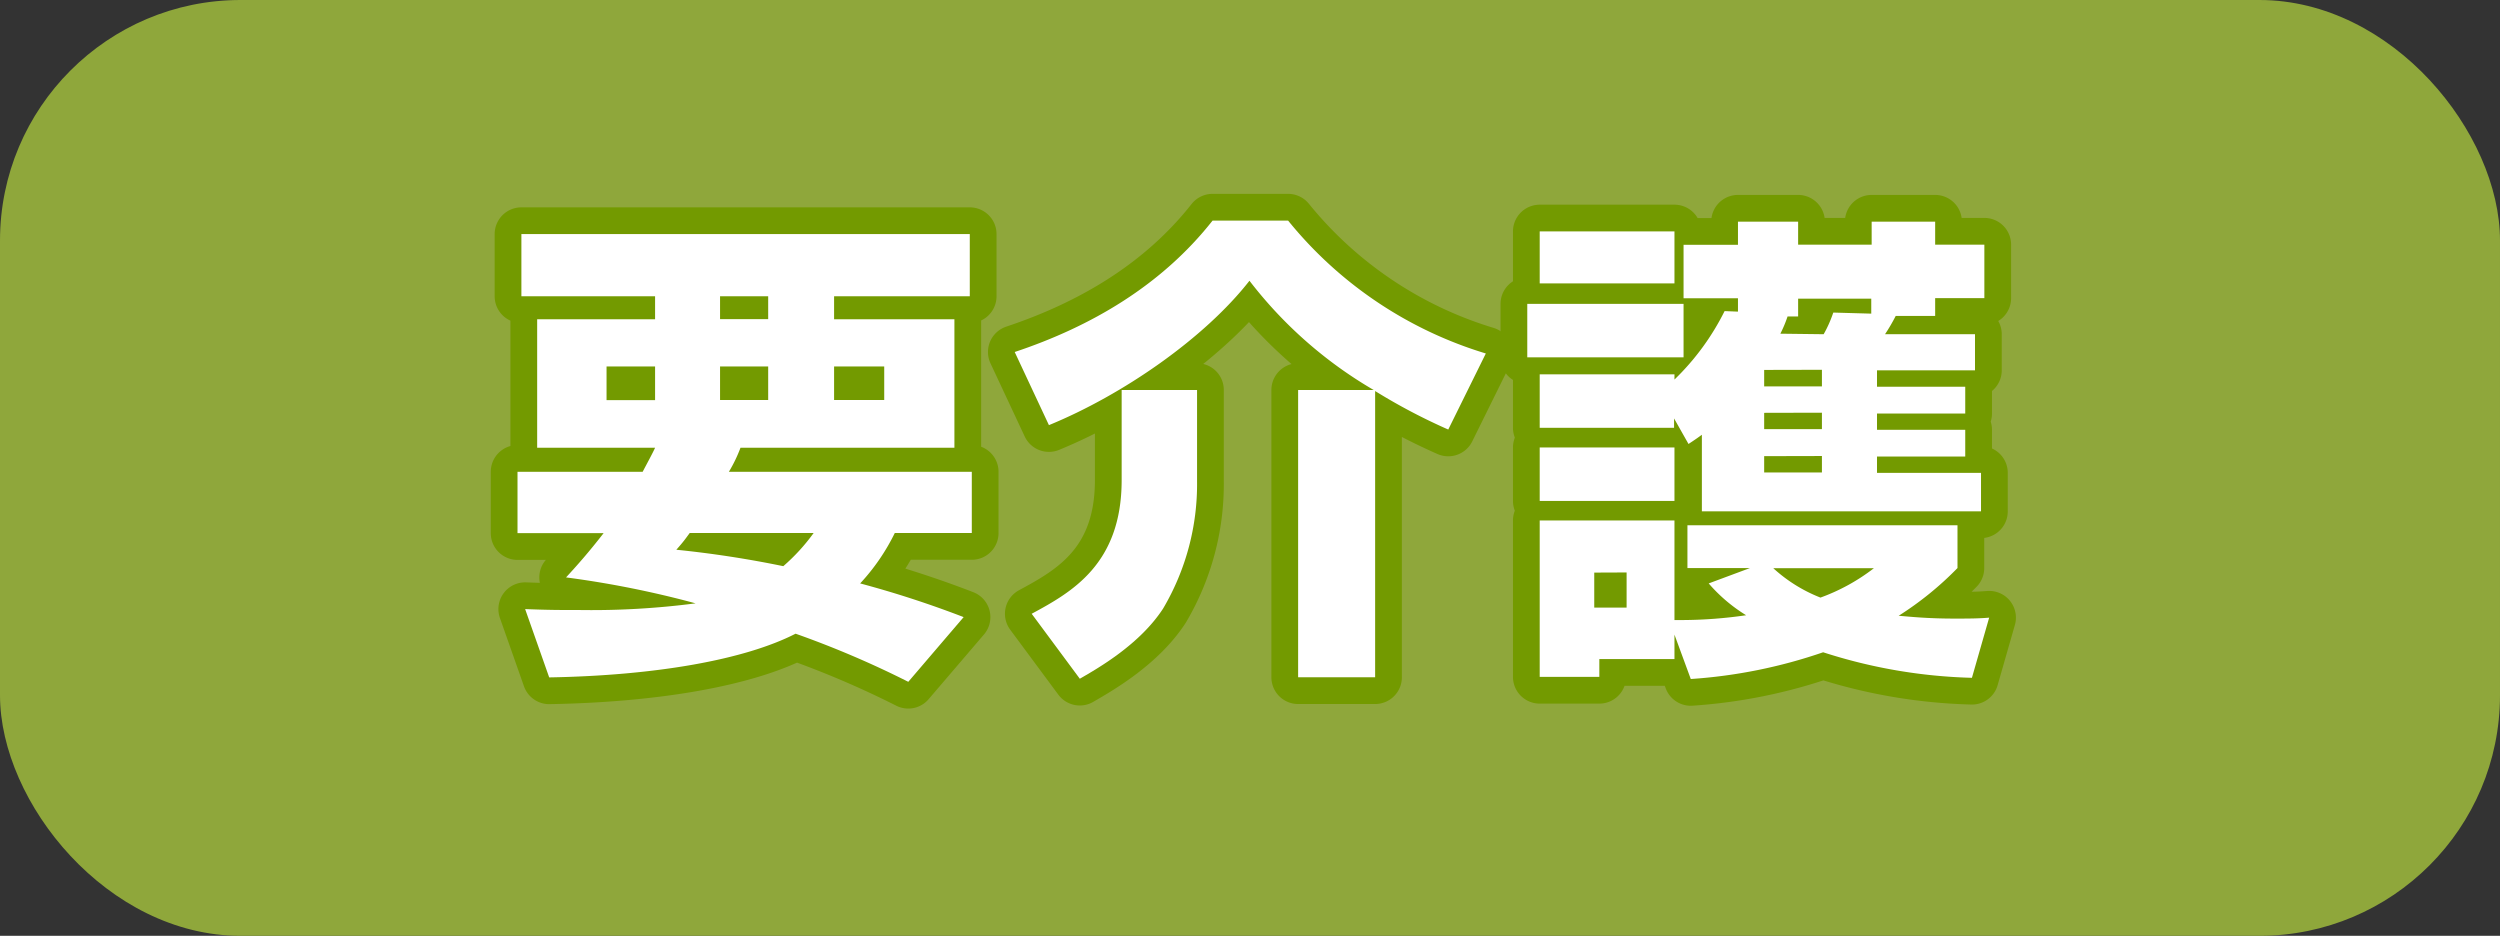
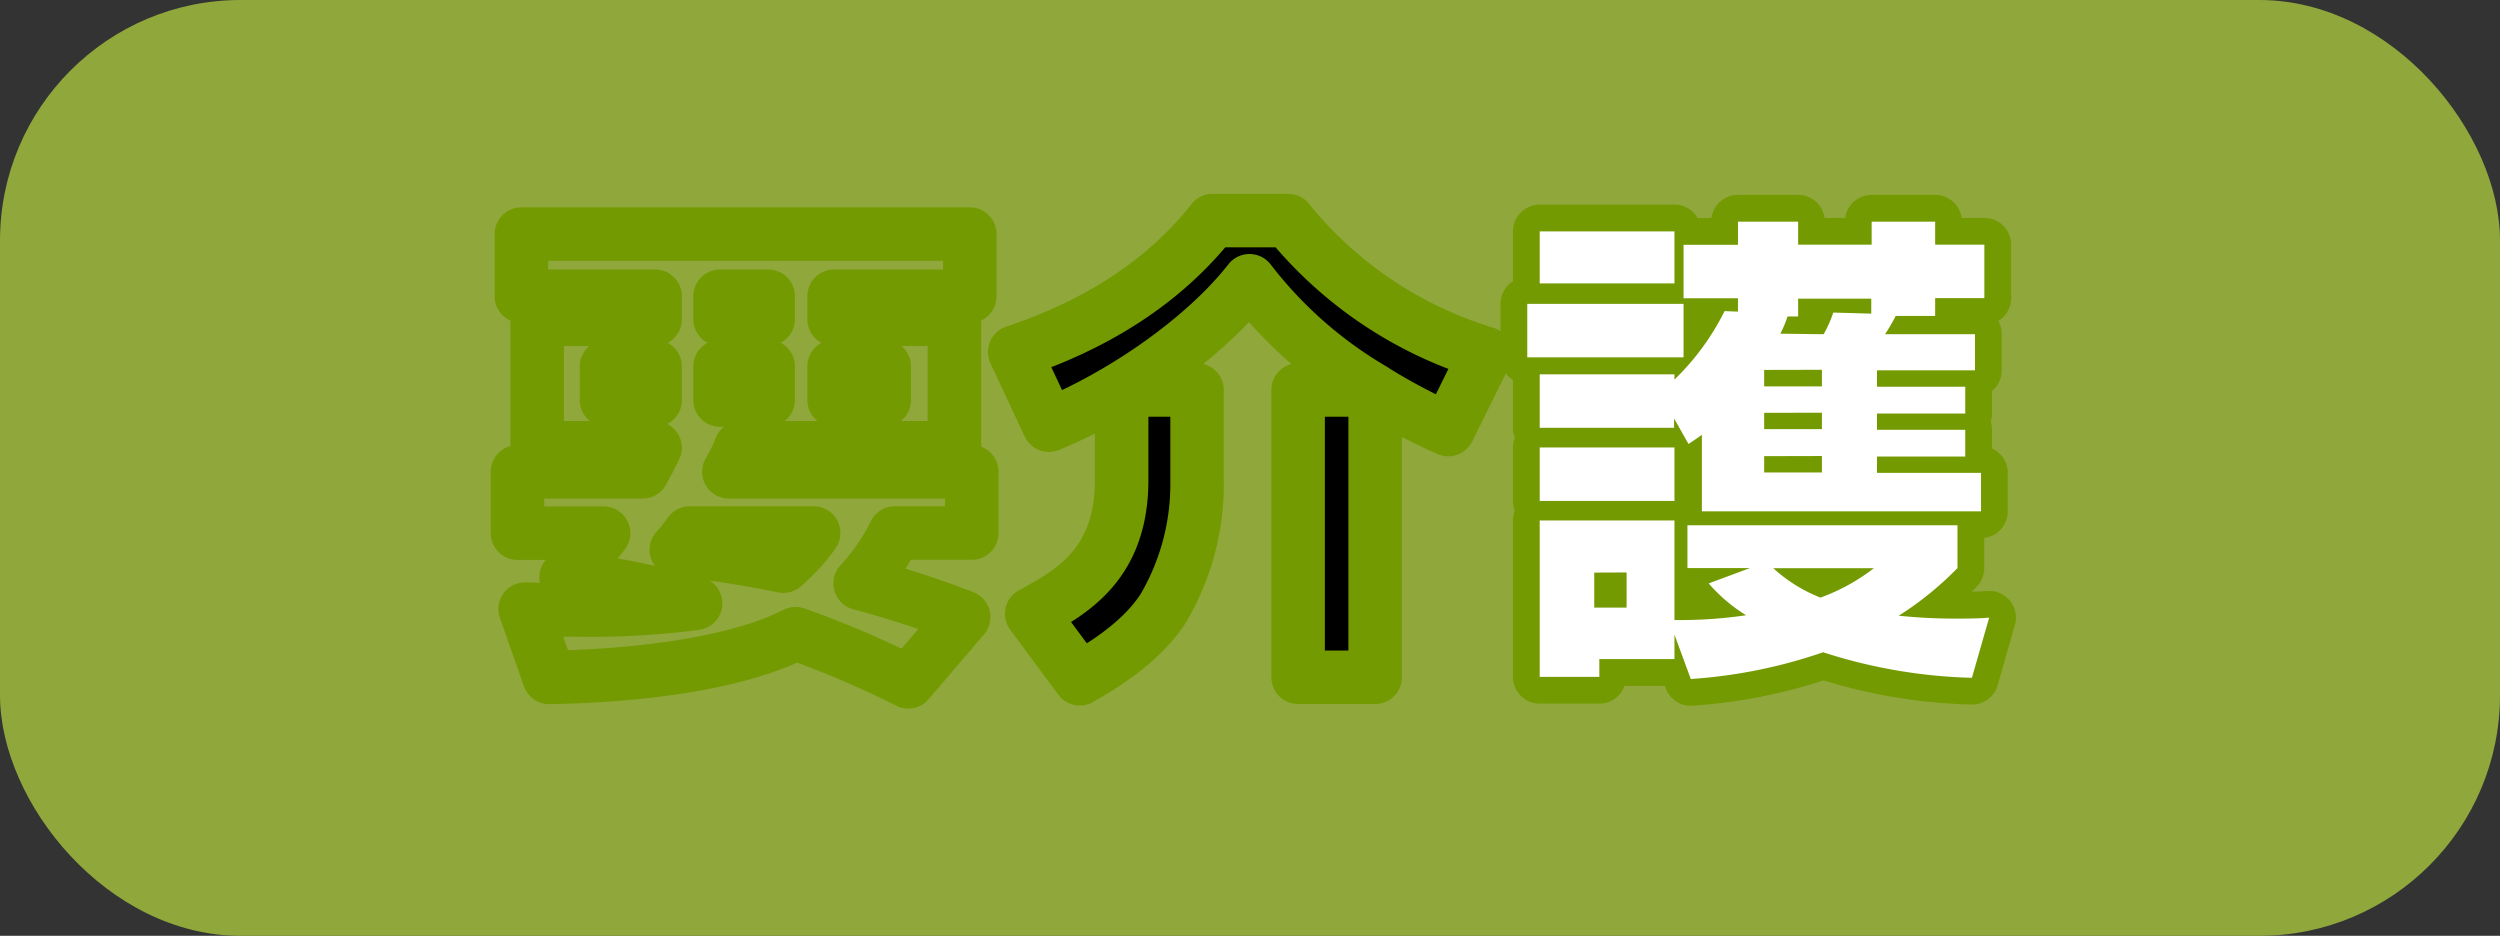
<svg xmlns="http://www.w3.org/2000/svg" viewBox="0 0 187 70">
  <rect x="0" y="0" width="187" height="70" fill="#333333" stroke="none" />
  <defs>
    <style>.cls-1{fill:#8fa73b;}.cls-2{fill:none;stroke:#739a00;stroke-linejoin:round;stroke-width:4px;}.cls-3{fill:#fff;}</style>
  </defs>
  <title>要介護</title>
  <g id="レイヤー_2" data-name="レイヤー 2">
    <g id="SP">
      <g id="nakami">
        <g id="article_section" data-name="article,section">
          <g id="article">
            <g id="basic_info">
              <g id="介護度">
                <g id="介護度-2" data-name="介護度">
                  <g id="要介護">
                    <rect id="介護度-3" data-name="介護度" class="cls-1" width="187" height="70" rx="18" ry="18" />
-                     <path d="M48.07,35.29c.32-.61.79-1.47.93-1.8H40.18V23.88H49V22.16H39V17.51H72.54v4.65H62.39v1.72h9v9.61h-16a10.9,10.9,0,0,1-.87,1.8H72.69v4.58H66.93a15.57,15.57,0,0,1-2.59,3.77,76.2,76.2,0,0,1,7.74,2.52L67.94,51a72.05,72.05,0,0,0-8.43-3.6c-3.78,1.94-10.43,3.13-18.43,3.27l-1.8-5.11c1.8.07,2.6.07,4.11.07a60,60,0,0,0,8.64-.5,73.67,73.67,0,0,0-9.69-1.94c.83-.9,1.7-1.88,2.81-3.31H38.71V35.29Zm-2.7-5.36H49V27.41H45.37Zm6.22,9.94c-.32.43-.43.61-1,1.25a79,79,0,0,1,8,1.23,14.54,14.54,0,0,0,2.27-2.48Zm2.27-16h3.6V22.16h-3.6Zm0,6.05h3.6V27.41h-3.6Zm8.53,0h3.75V27.41H62.39Z" />
                    <path d="M102.75,29.17A32.05,32.05,0,0,1,93.46,21c-3.35,4.29-9.46,8.53-15,10.8l-2.56-5.47c5.73-1.91,11-5,14.8-9.83h5.65a30.32,30.32,0,0,0,14.79,9.94l-2.81,5.69a44.17,44.17,0,0,1-5.47-2.88V50.66H97.1V29.17Zm-13.21,0V36A18.29,18.29,0,0,1,87,45.52c-1.73,2.66-4.79,4.42-6.23,5.25l-3.6-4.86c3-1.62,6.73-3.71,6.73-10V29.17Z" />
                    <path d="M114.24,22.73h11.69v4H114.24Zm15.76.58v-1h-4.07v-4H130V16.58h4.5V18.3H140V16.58h4.75V18.3h3.68v4h-3.68v1.33h-2.95A13.66,13.66,0,0,1,141,25h6.73v2.7H140.4v1.23H147v2H140.4v1.22H147v2H140.4v1.22h7.78v2.88H127.3V32.52c-.25.18-.39.29-1,.69l-1.08-1.91V32H115.17v-4h10.08v.39A18.71,18.71,0,0,0,129,23.27Zm-14.83-6h10.08v3.89H115.17Zm0,16.16h10.08v4H115.17Zm10.08,14V49.3h-5.62v1.33h-4.46V38.93h10.08v7.45h.58a33.79,33.79,0,0,0,4.78-.36,12,12,0,0,1-2.8-2.38l3.09-1.15h-4.68v-3.2h20.2v3.2a24.33,24.33,0,0,1-4.4,3.57c.87.07,2.13.21,4.18.21,1,0,1.76,0,2.59-.07l-1.29,4.5a39.34,39.34,0,0,1-11.13-1.91,38.18,38.18,0,0,1-9.9,2Zm-6-4.64v2.62h2.42V42.82Zm12.71-15.16v1.23h4.32V27.66Zm0,3.21v1.22h4.32V30.87Zm0,3.24v1.22h4.32V34.11Zm.68,8.38a11.37,11.37,0,0,0,3.53,2.2,14.75,14.75,0,0,0,4-2.2ZM136.41,25a9.31,9.31,0,0,0,.72-1.62l2.84.08V22.34H134.5v1.33h-.79a9.15,9.15,0,0,1-.54,1.29Z" />
                    <path class="cls-2" d="M48.07,35.29c.32-.61.79-1.47.93-1.8H40.18V23.88H49V22.16H39V17.51H72.54v4.65H62.39v1.72h9v9.61h-16a10.9,10.9,0,0,1-.87,1.8H72.69v4.58H66.93a15.57,15.57,0,0,1-2.59,3.77,76.2,76.2,0,0,1,7.74,2.52L67.94,51a72.05,72.05,0,0,0-8.43-3.6c-3.78,1.94-10.43,3.13-18.43,3.27l-1.8-5.11c1.8.07,2.6.07,4.11.07a60,60,0,0,0,8.64-.5,73.67,73.67,0,0,0-9.69-1.94c.83-.9,1.7-1.88,2.81-3.31H38.71V35.29Zm-2.7-5.36H49V27.41H45.37Zm6.22,9.94c-.32.43-.43.61-1,1.25a79,79,0,0,1,8,1.23,14.54,14.54,0,0,0,2.27-2.48Zm2.27-16h3.6V22.16h-3.6Zm0,6.05h3.6V27.41h-3.6Zm8.53,0h3.75V27.41H62.39Z" />
                    <path class="cls-2" d="M102.75,29.17A32.05,32.05,0,0,1,93.46,21c-3.35,4.29-9.46,8.53-15,10.8l-2.56-5.47c5.73-1.91,11-5,14.8-9.83h5.65a30.32,30.32,0,0,0,14.79,9.94l-2.81,5.69a44.17,44.17,0,0,1-5.47-2.88V50.66H97.1V29.17Zm-13.21,0V36A18.29,18.29,0,0,1,87,45.52c-1.73,2.66-4.79,4.42-6.23,5.25l-3.6-4.86c3-1.62,6.73-3.71,6.73-10V29.17Z" />
                    <path class="cls-2" d="M114.24,22.73h11.69v4H114.24Zm15.76.58v-1h-4.07v-4H130V16.58h4.5V18.3H140V16.58h4.75V18.3h3.68v4h-3.68v1.33h-2.95A13.66,13.66,0,0,1,141,25h6.73v2.7H140.4v1.23H147v2H140.4v1.22H147v2H140.4v1.22h7.78v2.88H127.3V32.52c-.25.18-.39.29-1,.69l-1.08-1.91V32H115.17v-4h10.08v.39A18.71,18.71,0,0,0,129,23.27Zm-14.83-6h10.08v3.89H115.17Zm0,16.16h10.08v4H115.17Zm10.08,14V49.3h-5.62v1.33h-4.46V38.93h10.08v7.45h.58a33.79,33.79,0,0,0,4.78-.36,12,12,0,0,1-2.8-2.38l3.09-1.15h-4.68v-3.2h20.2v3.2a24.33,24.33,0,0,1-4.4,3.57c.87.07,2.13.21,4.18.21,1,0,1.76,0,2.59-.07l-1.29,4.5a39.34,39.34,0,0,1-11.13-1.91,38.18,38.18,0,0,1-9.9,2Zm-6-4.64v2.62h2.42V42.82Zm12.71-15.16v1.23h4.32V27.66Zm0,3.21v1.22h4.32V30.87Zm0,3.24v1.22h4.32V34.11Zm.68,8.38a11.37,11.37,0,0,0,3.53,2.2,14.75,14.75,0,0,0,4-2.2ZM136.41,25a9.31,9.31,0,0,0,.72-1.62l2.84.08V22.34H134.5v1.33h-.79a9.15,9.15,0,0,1-.54,1.29Z" />
-                     <path class="cls-3" d="M48.07,35.29c.32-.61.79-1.47.93-1.8H40.18V23.88H49V22.16H39V17.51H72.54v4.65H62.39v1.72h9v9.61h-16a10.9,10.9,0,0,1-.87,1.8H72.69v4.58H66.93a15.57,15.57,0,0,1-2.59,3.77,76.2,76.2,0,0,1,7.74,2.52L67.94,51a72.05,72.05,0,0,0-8.43-3.6c-3.78,1.94-10.43,3.13-18.43,3.27l-1.8-5.11c1.8.07,2.6.07,4.11.07a60,60,0,0,0,8.64-.5,73.67,73.67,0,0,0-9.69-1.94c.83-.9,1.7-1.88,2.81-3.31H38.71V35.29Zm-2.7-5.36H49V27.41H45.37Zm6.22,9.94c-.32.43-.43.61-1,1.25a79,79,0,0,1,8,1.23,14.54,14.54,0,0,0,2.27-2.48Zm2.27-16h3.6V22.16h-3.6Zm0,6.05h3.6V27.41h-3.6Zm8.53,0h3.75V27.41H62.39Z" />
-                     <path class="cls-3" d="M102.75,29.17A32.05,32.05,0,0,1,93.46,21c-3.35,4.29-9.46,8.53-15,10.8l-2.56-5.47c5.73-1.91,11-5,14.8-9.83h5.65a30.32,30.32,0,0,0,14.79,9.94l-2.81,5.69a44.17,44.17,0,0,1-5.47-2.88V50.66H97.1V29.17Zm-13.21,0V36A18.29,18.29,0,0,1,87,45.52c-1.73,2.66-4.79,4.42-6.23,5.25l-3.6-4.86c3-1.62,6.73-3.71,6.73-10V29.17Z" />
                    <path class="cls-3" d="M114.24,22.73h11.69v4H114.24Zm15.76.58v-1h-4.07v-4H130V16.58h4.5V18.3H140V16.58h4.75V18.3h3.68v4h-3.68v1.33h-2.95A13.66,13.66,0,0,1,141,25h6.73v2.7H140.4v1.23H147v2H140.4v1.22H147v2H140.4v1.22h7.78v2.88H127.3V32.52c-.25.18-.39.29-1,.69l-1.08-1.91V32H115.17v-4h10.08v.39A18.71,18.71,0,0,0,129,23.27Zm-14.83-6h10.08v3.89H115.17Zm0,16.16h10.08v4H115.17Zm10.08,14V49.3h-5.62v1.33h-4.46V38.93h10.08v7.45h.58a33.79,33.79,0,0,0,4.78-.36,12,12,0,0,1-2.8-2.38l3.09-1.15h-4.68v-3.2h20.2v3.2a24.33,24.33,0,0,1-4.4,3.57c.87.07,2.13.21,4.18.21,1,0,1.76,0,2.59-.07l-1.29,4.5a39.34,39.34,0,0,1-11.13-1.91,38.18,38.18,0,0,1-9.9,2Zm-6-4.64v2.62h2.42V42.82Zm12.71-15.16v1.23h4.32V27.66Zm0,3.21v1.22h4.32V30.87Zm0,3.24v1.22h4.32V34.11Zm.68,8.38a11.37,11.37,0,0,0,3.53,2.2,14.75,14.75,0,0,0,4-2.2ZM136.41,25a9.31,9.31,0,0,0,.72-1.62l2.84.08V22.34H134.5v1.33h-.79a9.15,9.15,0,0,1-.54,1.29Z" />
                  </g>
                </g>
              </g>
            </g>
          </g>
        </g>
      </g>
    </g>
  </g>
</svg>